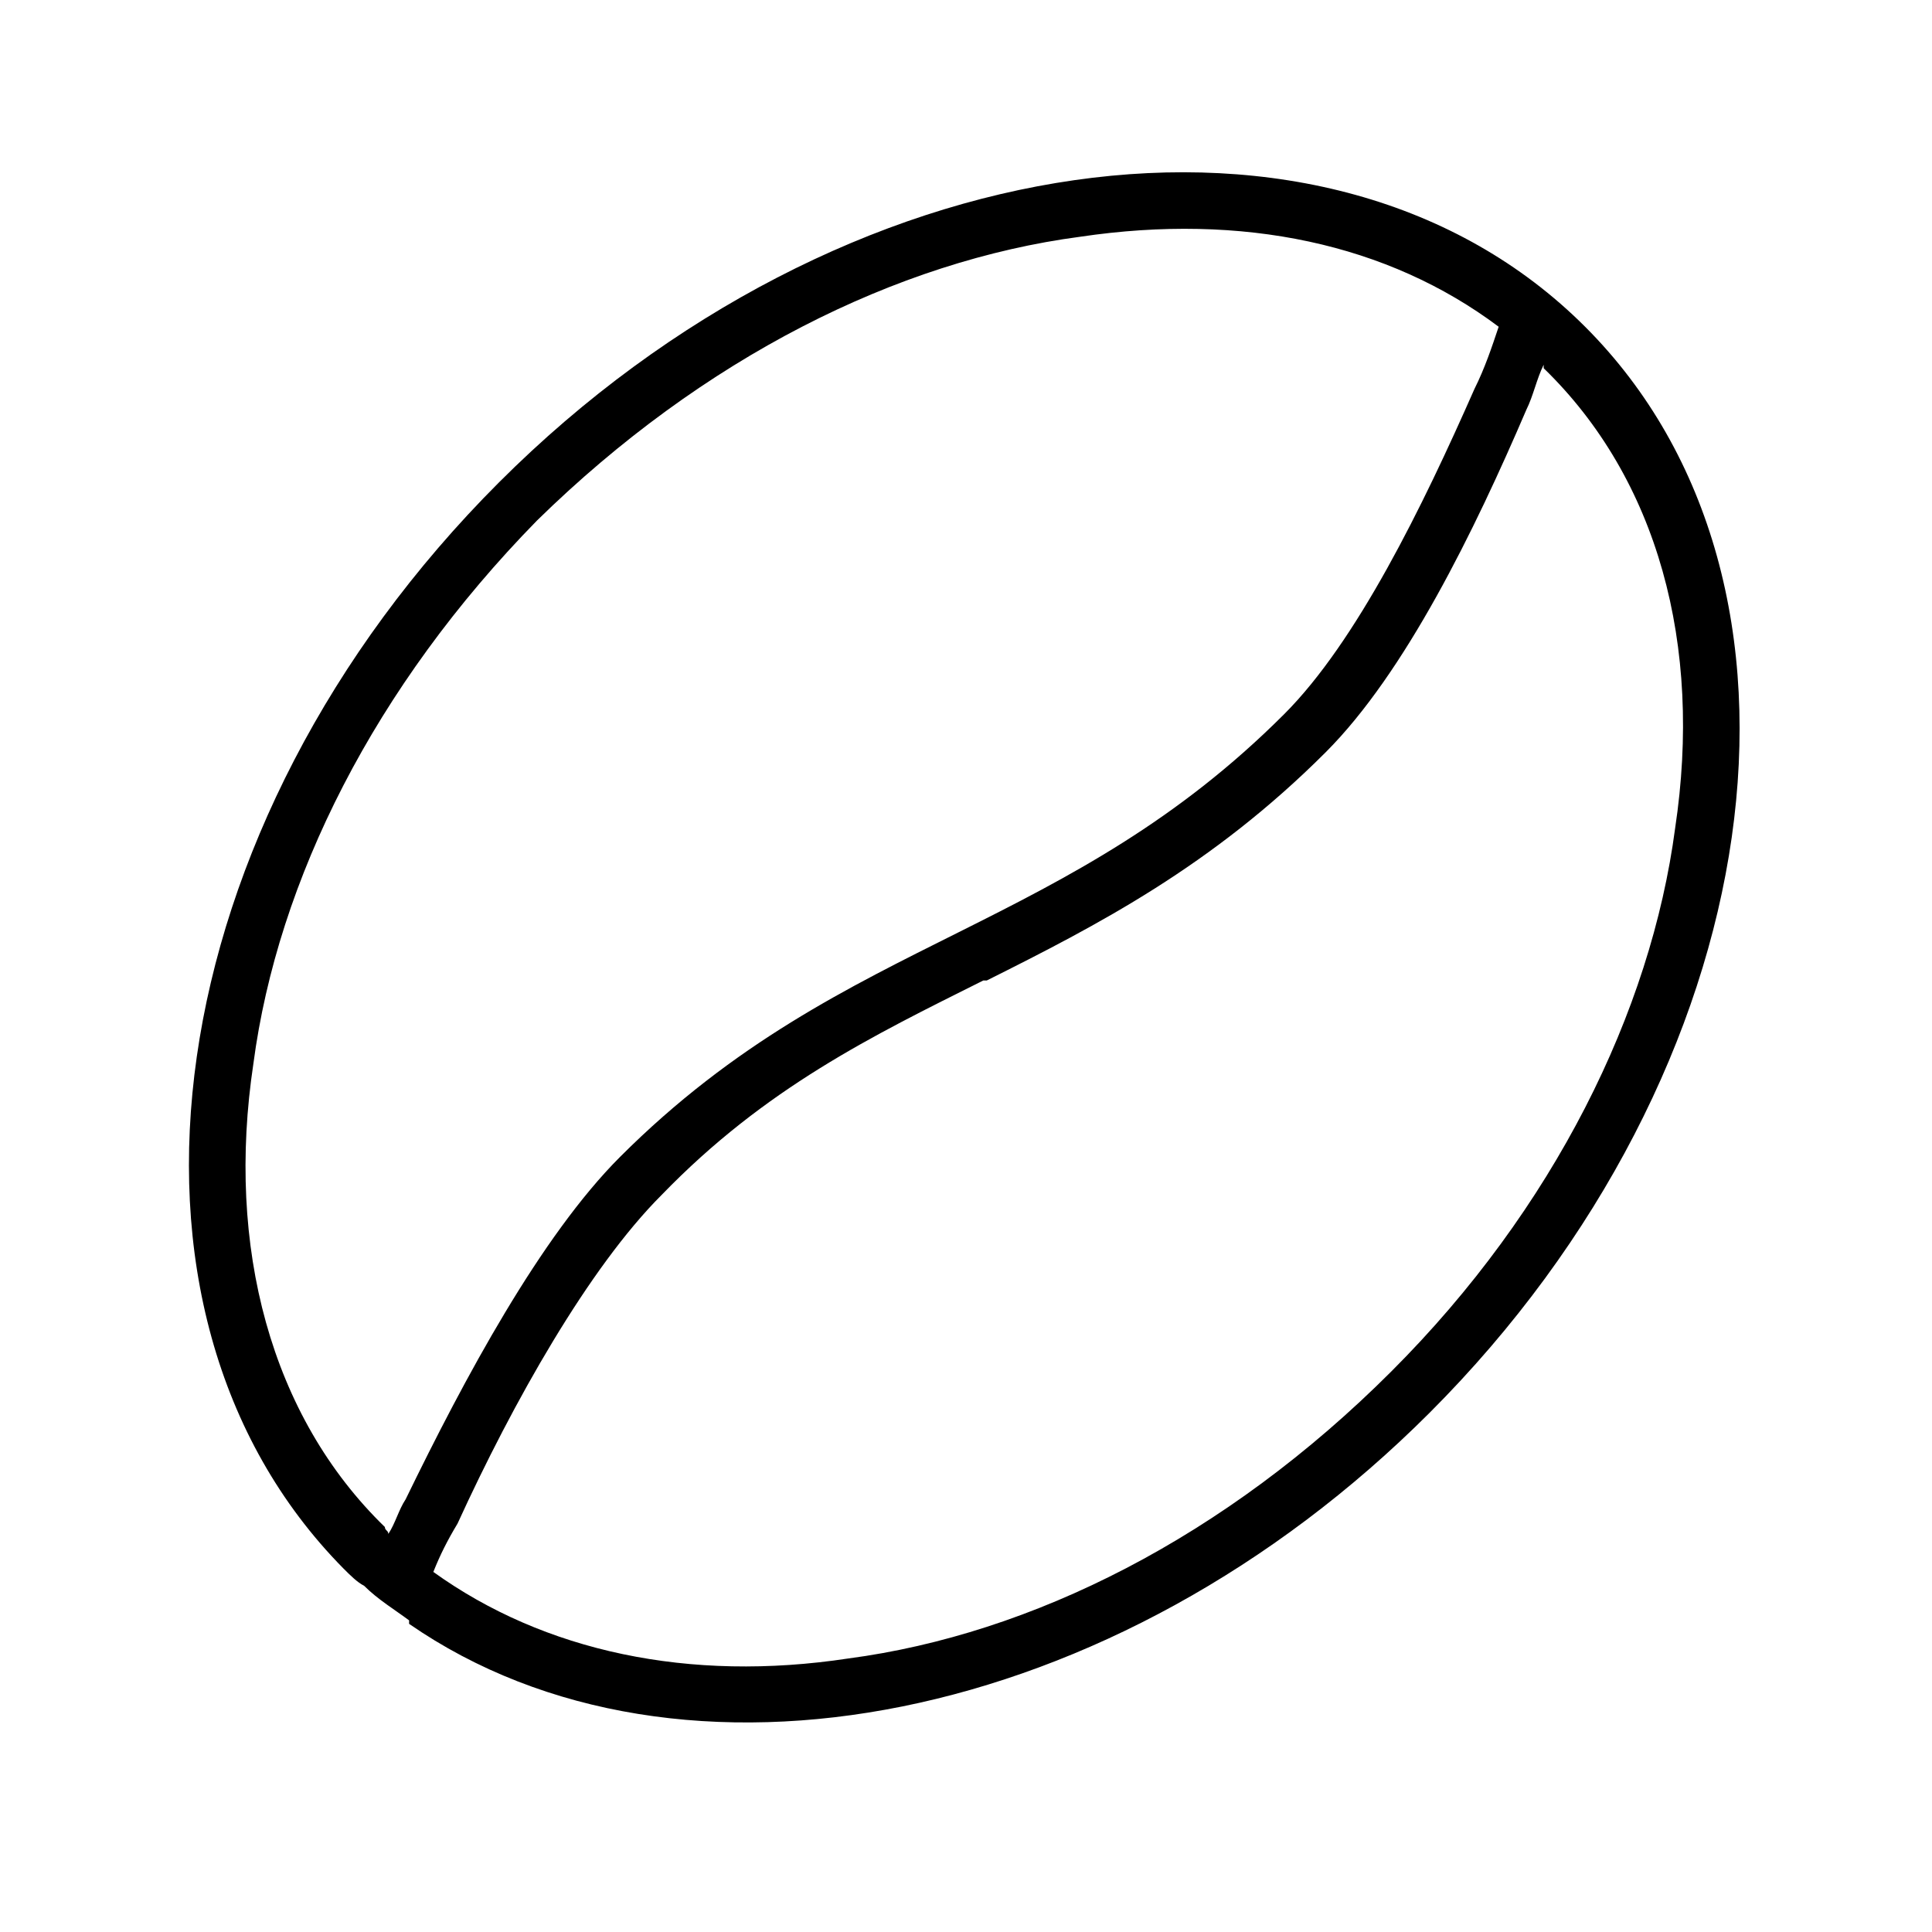
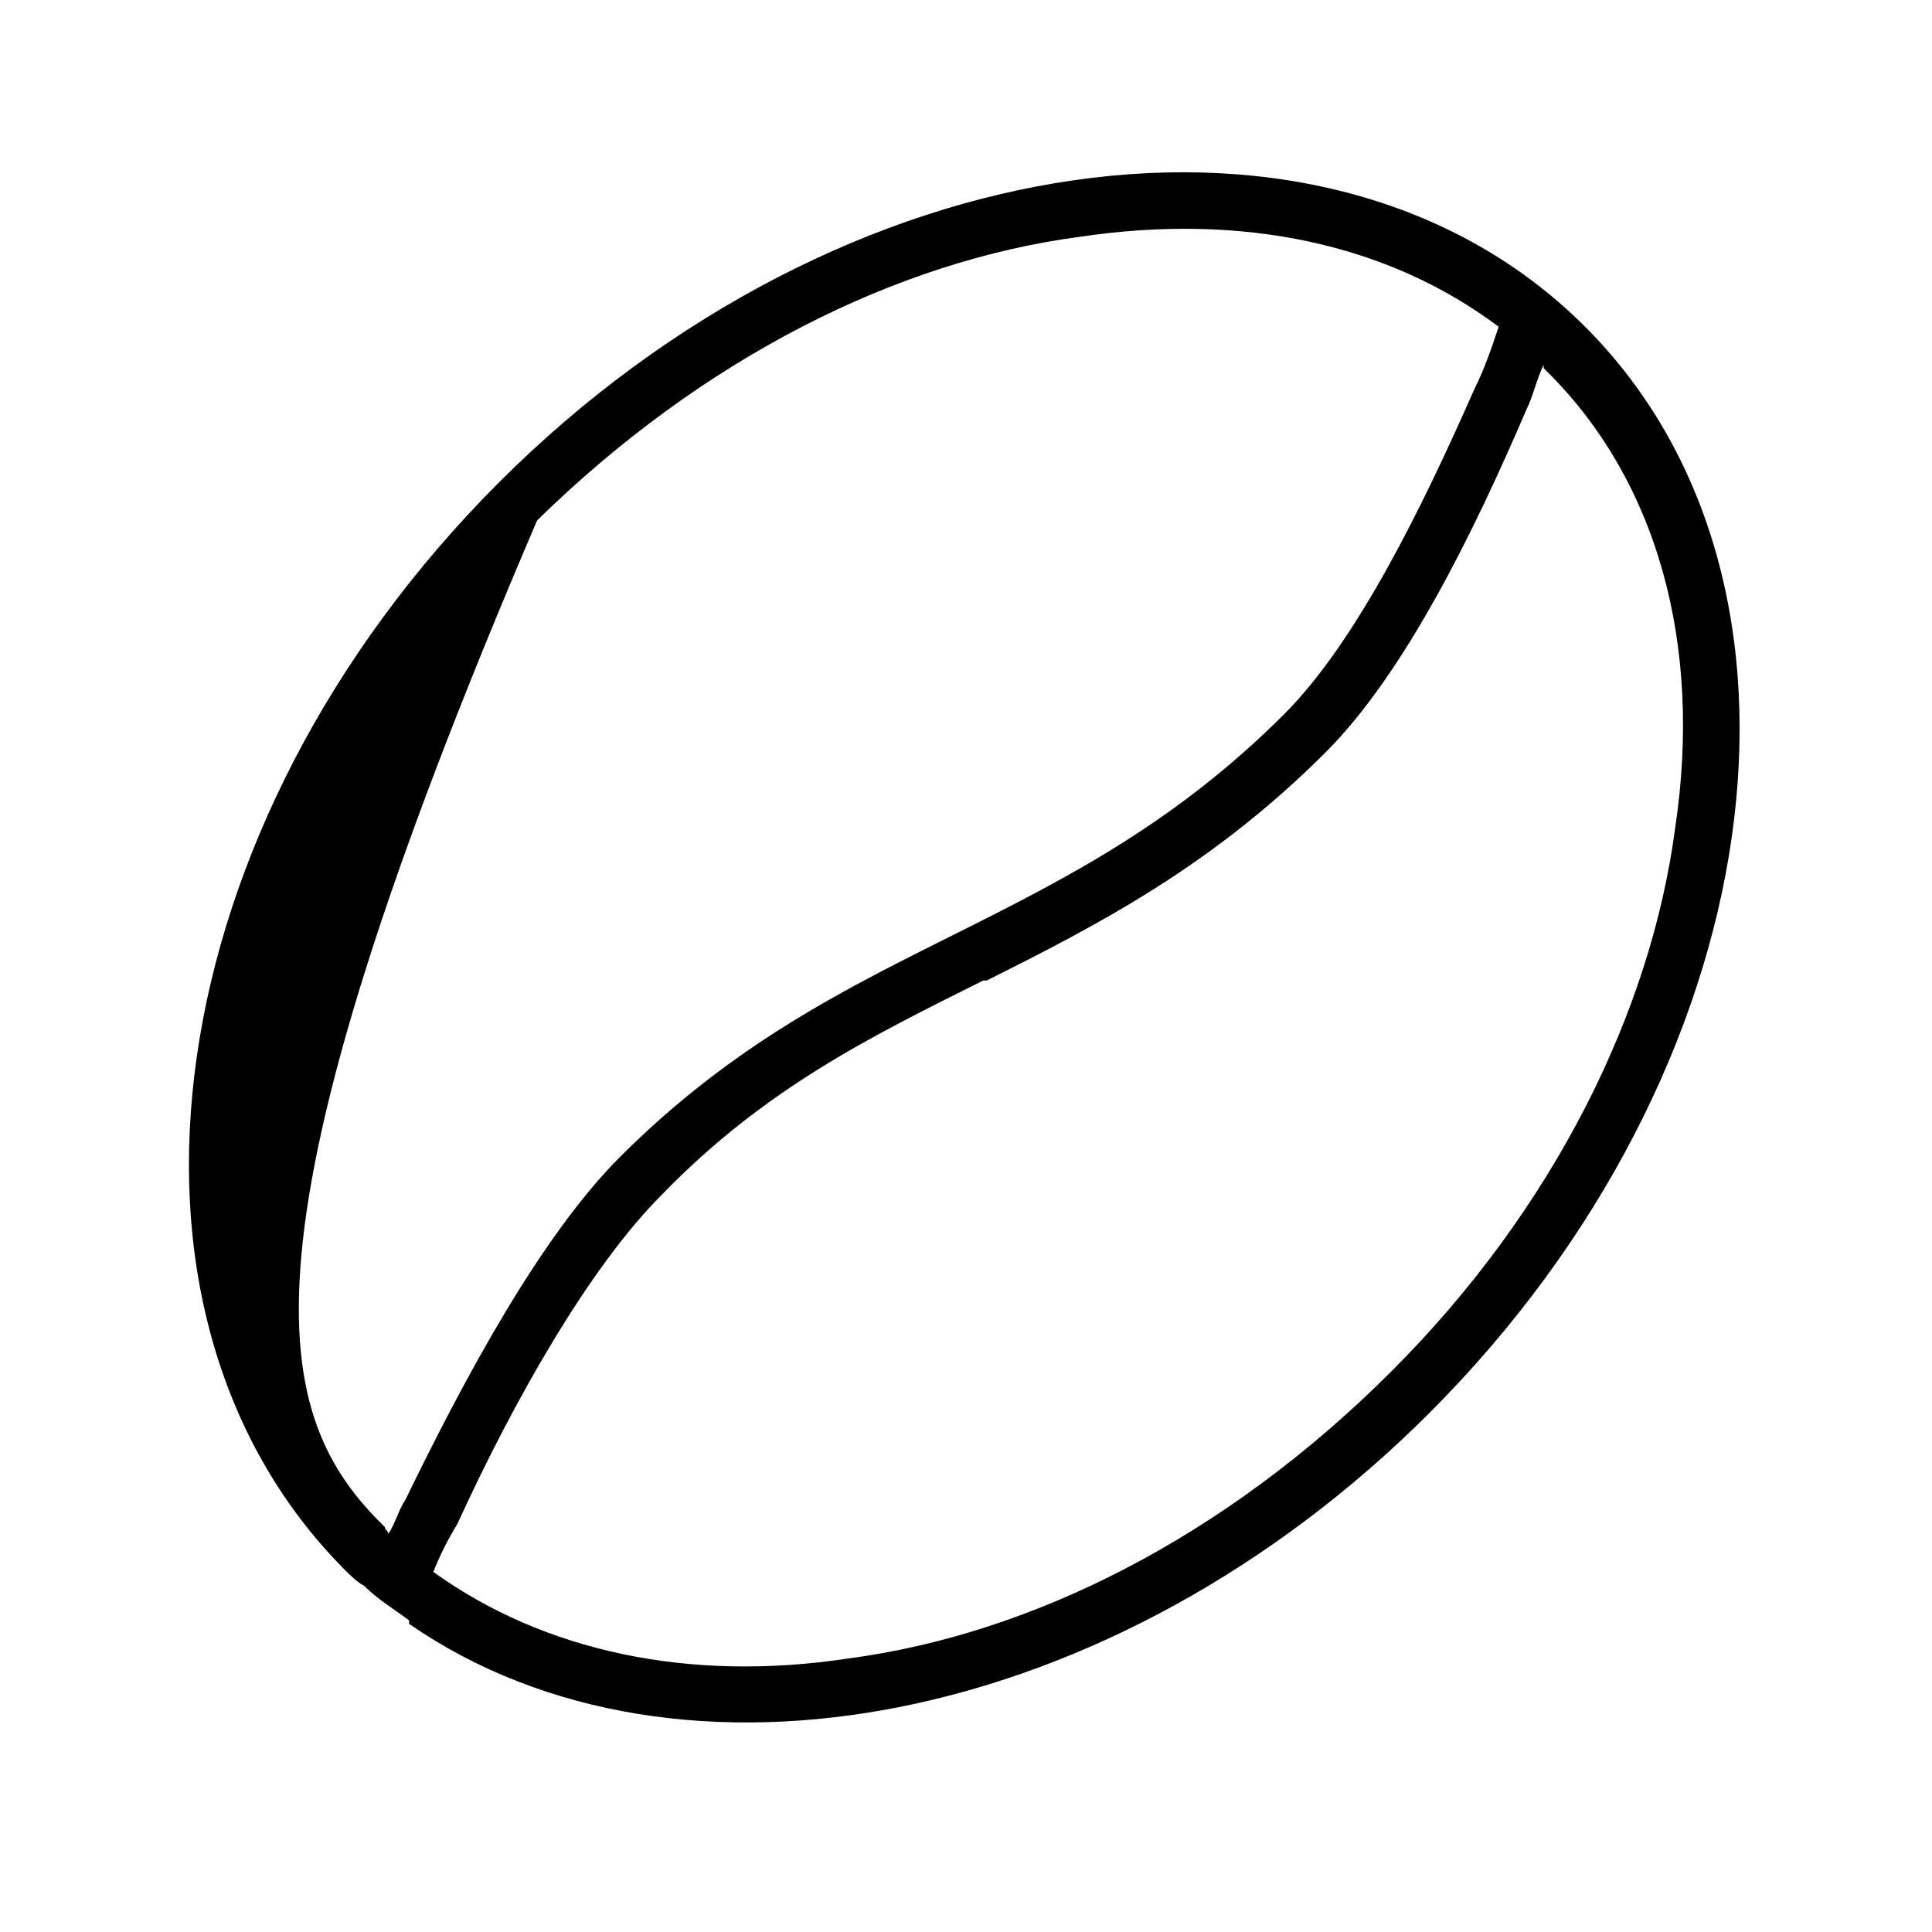
<svg xmlns="http://www.w3.org/2000/svg" width="24" height="24" viewBox="0 0 24 24" fill="none">
-   <path d="M19.176 4.574C19.176 4.531 19.176 4.531 19.176 4.531C19.09 4.703 19.047 4.918 18.961 5.09C18.316 6.594 17.457 8.355 16.469 9.344C15.051 10.762 13.633 11.492 12.258 12.18H12.215C10.84 12.867 9.508 13.512 8.219 14.844C7.316 15.746 6.371 17.422 5.684 18.926C5.555 19.141 5.469 19.312 5.383 19.527C6.758 20.516 8.562 20.902 10.539 20.602C12.816 20.301 15.223 19.098 17.285 17.035C19.305 15.016 20.508 12.566 20.809 10.289C21.152 8.012 20.594 5.949 19.176 4.574ZM18.617 4.059C17.242 3.027 15.438 2.641 13.418 2.941C11.141 3.242 8.734 4.445 6.672 6.465C4.652 8.527 3.449 10.934 3.148 13.211C2.805 15.488 3.363 17.594 4.781 18.969C4.781 19.012 4.824 19.012 4.824 19.055C4.91 18.926 4.953 18.754 5.039 18.625C5.77 17.121 6.715 15.359 7.703 14.371C9.121 12.953 10.539 12.266 11.914 11.578C13.289 10.891 14.621 10.203 15.953 8.871C16.855 7.969 17.672 6.293 18.316 4.832C18.445 4.574 18.531 4.316 18.617 4.059ZM19.691 4.059C22.871 7.238 22.012 13.297 17.758 17.551C13.848 21.461 8.434 22.492 5.082 20.172V20.129C4.91 20 4.695 19.871 4.523 19.699C4.438 19.656 4.352 19.57 4.266 19.484C1.086 16.262 1.945 10.246 6.199 5.992C10.453 1.738 16.512 0.879 19.691 4.059Z" fill="black" />
+   <path d="M19.176 4.574C19.176 4.531 19.176 4.531 19.176 4.531C19.09 4.703 19.047 4.918 18.961 5.09C18.316 6.594 17.457 8.355 16.469 9.344C15.051 10.762 13.633 11.492 12.258 12.18H12.215C10.84 12.867 9.508 13.512 8.219 14.844C7.316 15.746 6.371 17.422 5.684 18.926C5.555 19.141 5.469 19.312 5.383 19.527C6.758 20.516 8.562 20.902 10.539 20.602C12.816 20.301 15.223 19.098 17.285 17.035C19.305 15.016 20.508 12.566 20.809 10.289C21.152 8.012 20.594 5.949 19.176 4.574ZM18.617 4.059C17.242 3.027 15.438 2.641 13.418 2.941C11.141 3.242 8.734 4.445 6.672 6.465C2.805 15.488 3.363 17.594 4.781 18.969C4.781 19.012 4.824 19.012 4.824 19.055C4.91 18.926 4.953 18.754 5.039 18.625C5.77 17.121 6.715 15.359 7.703 14.371C9.121 12.953 10.539 12.266 11.914 11.578C13.289 10.891 14.621 10.203 15.953 8.871C16.855 7.969 17.672 6.293 18.316 4.832C18.445 4.574 18.531 4.316 18.617 4.059ZM19.691 4.059C22.871 7.238 22.012 13.297 17.758 17.551C13.848 21.461 8.434 22.492 5.082 20.172V20.129C4.91 20 4.695 19.871 4.523 19.699C4.438 19.656 4.352 19.57 4.266 19.484C1.086 16.262 1.945 10.246 6.199 5.992C10.453 1.738 16.512 0.879 19.691 4.059Z" fill="black" />
</svg>